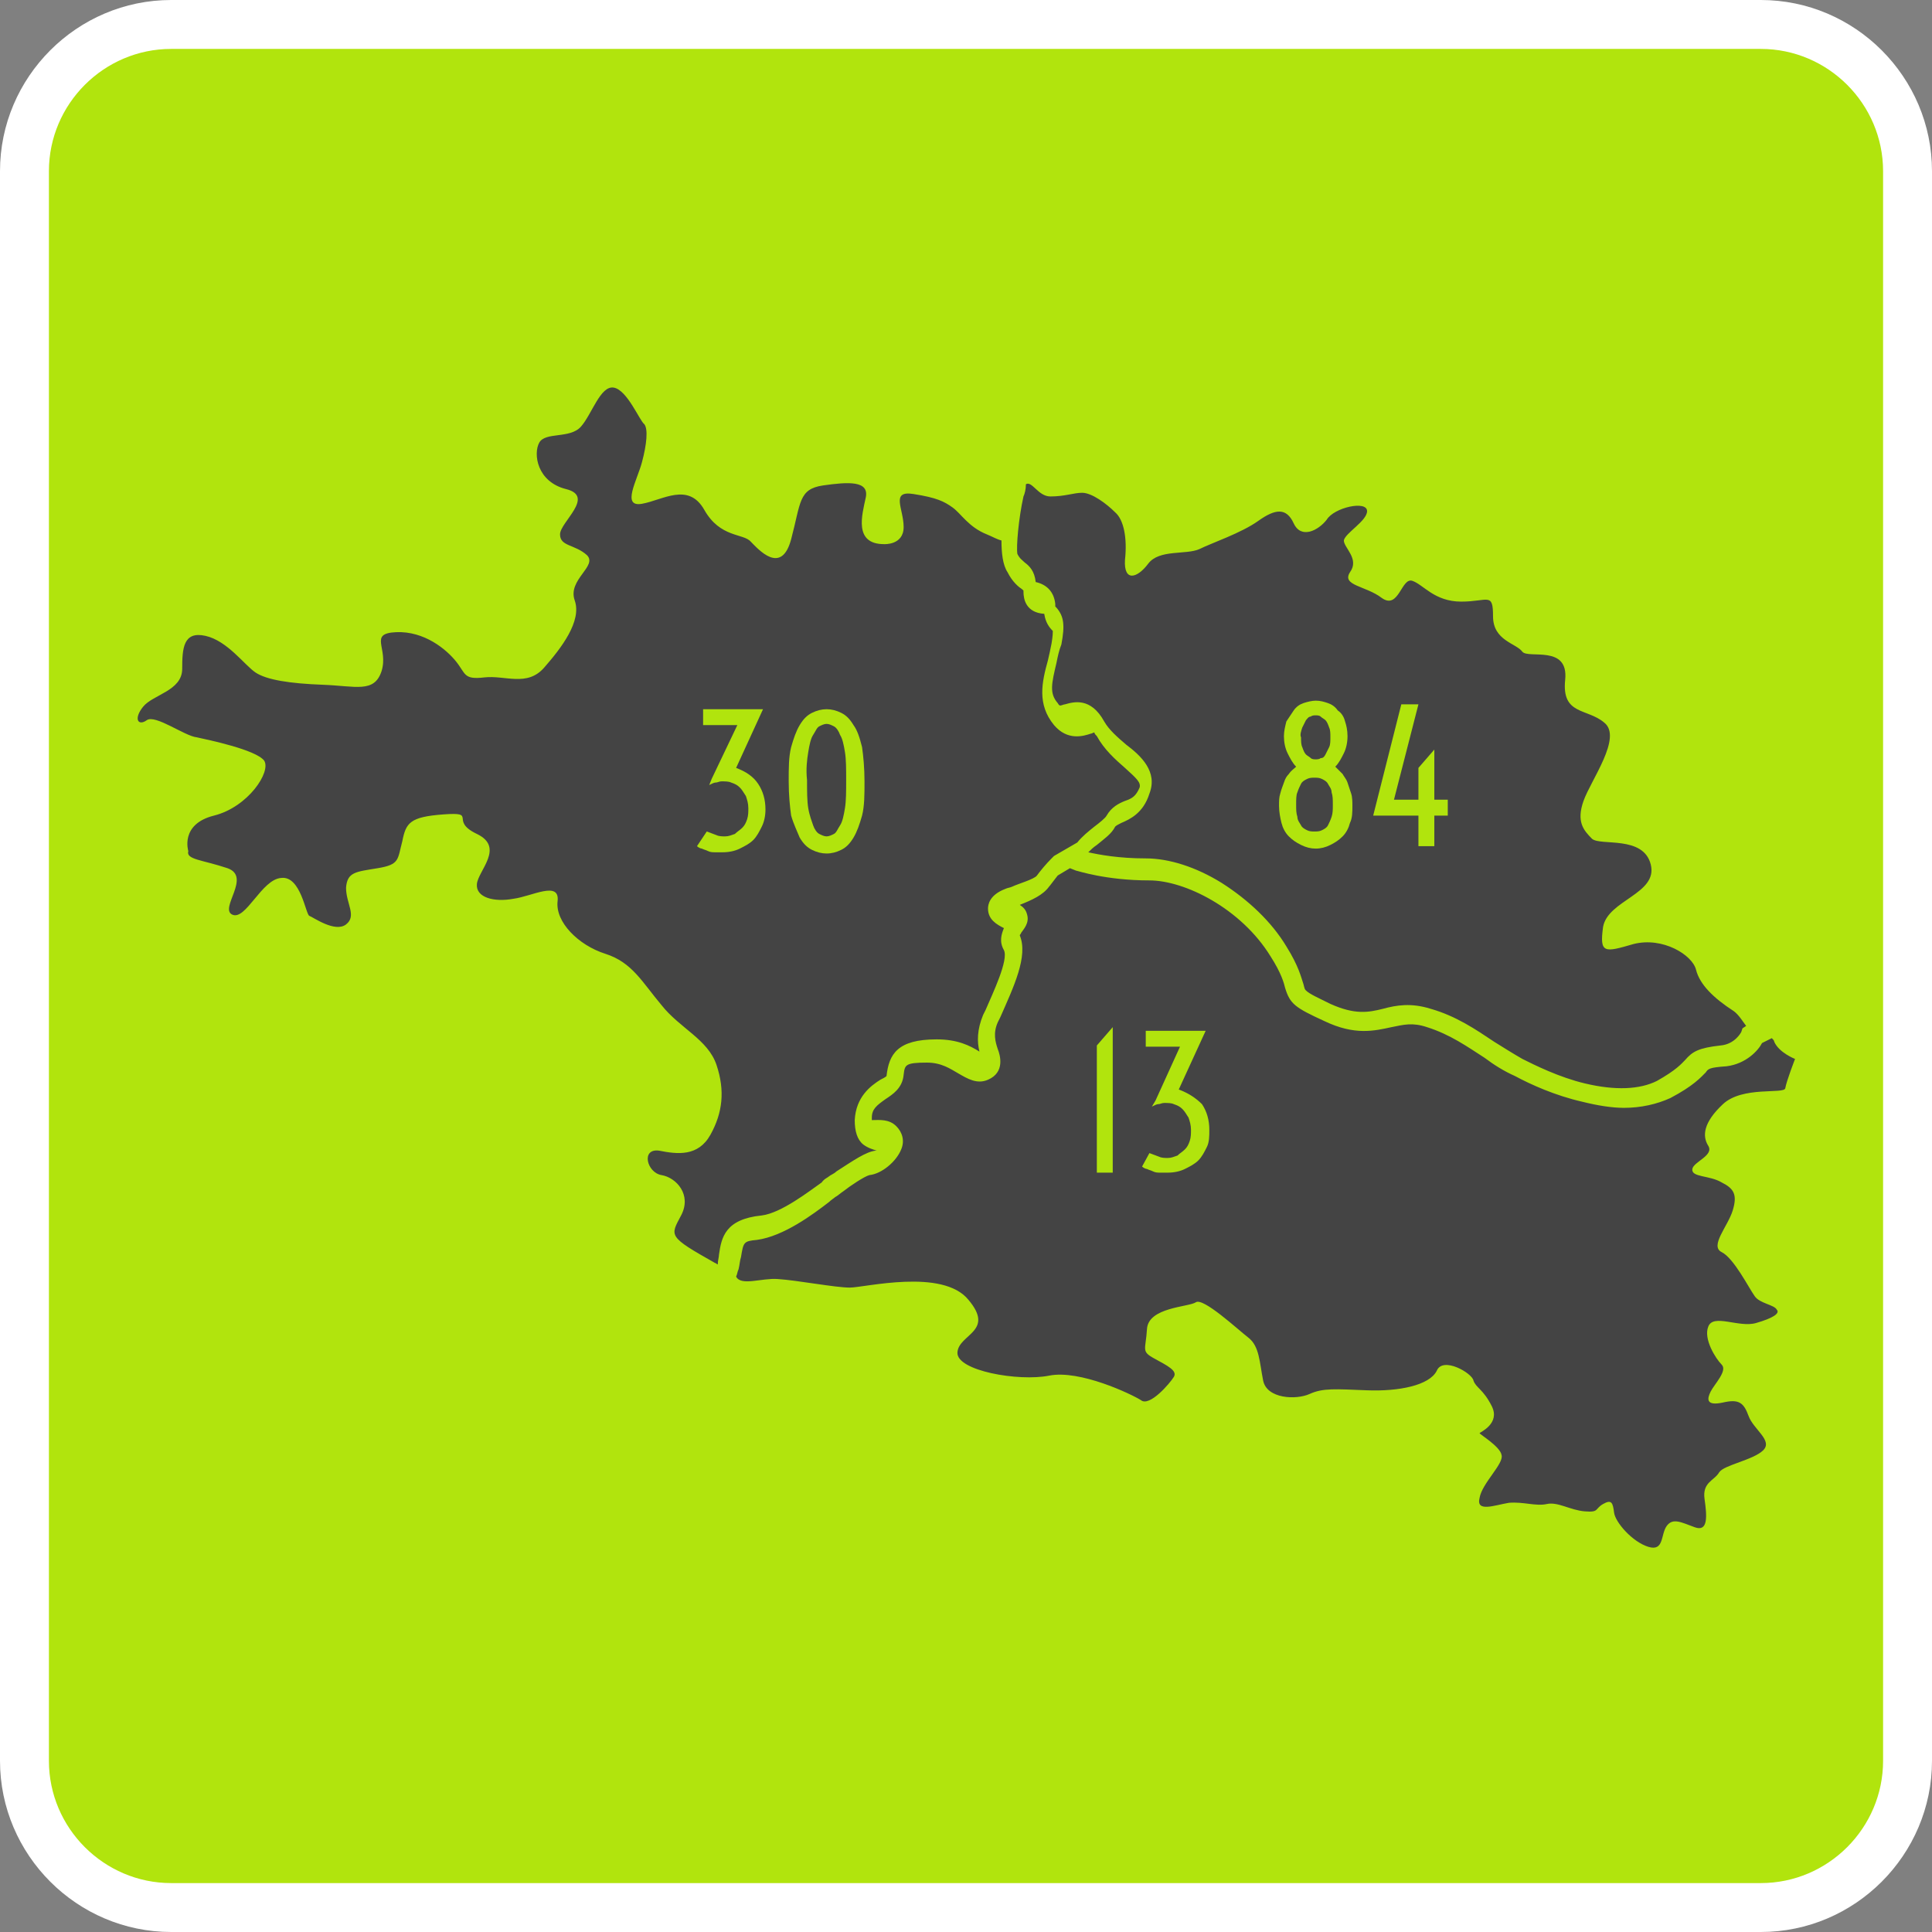
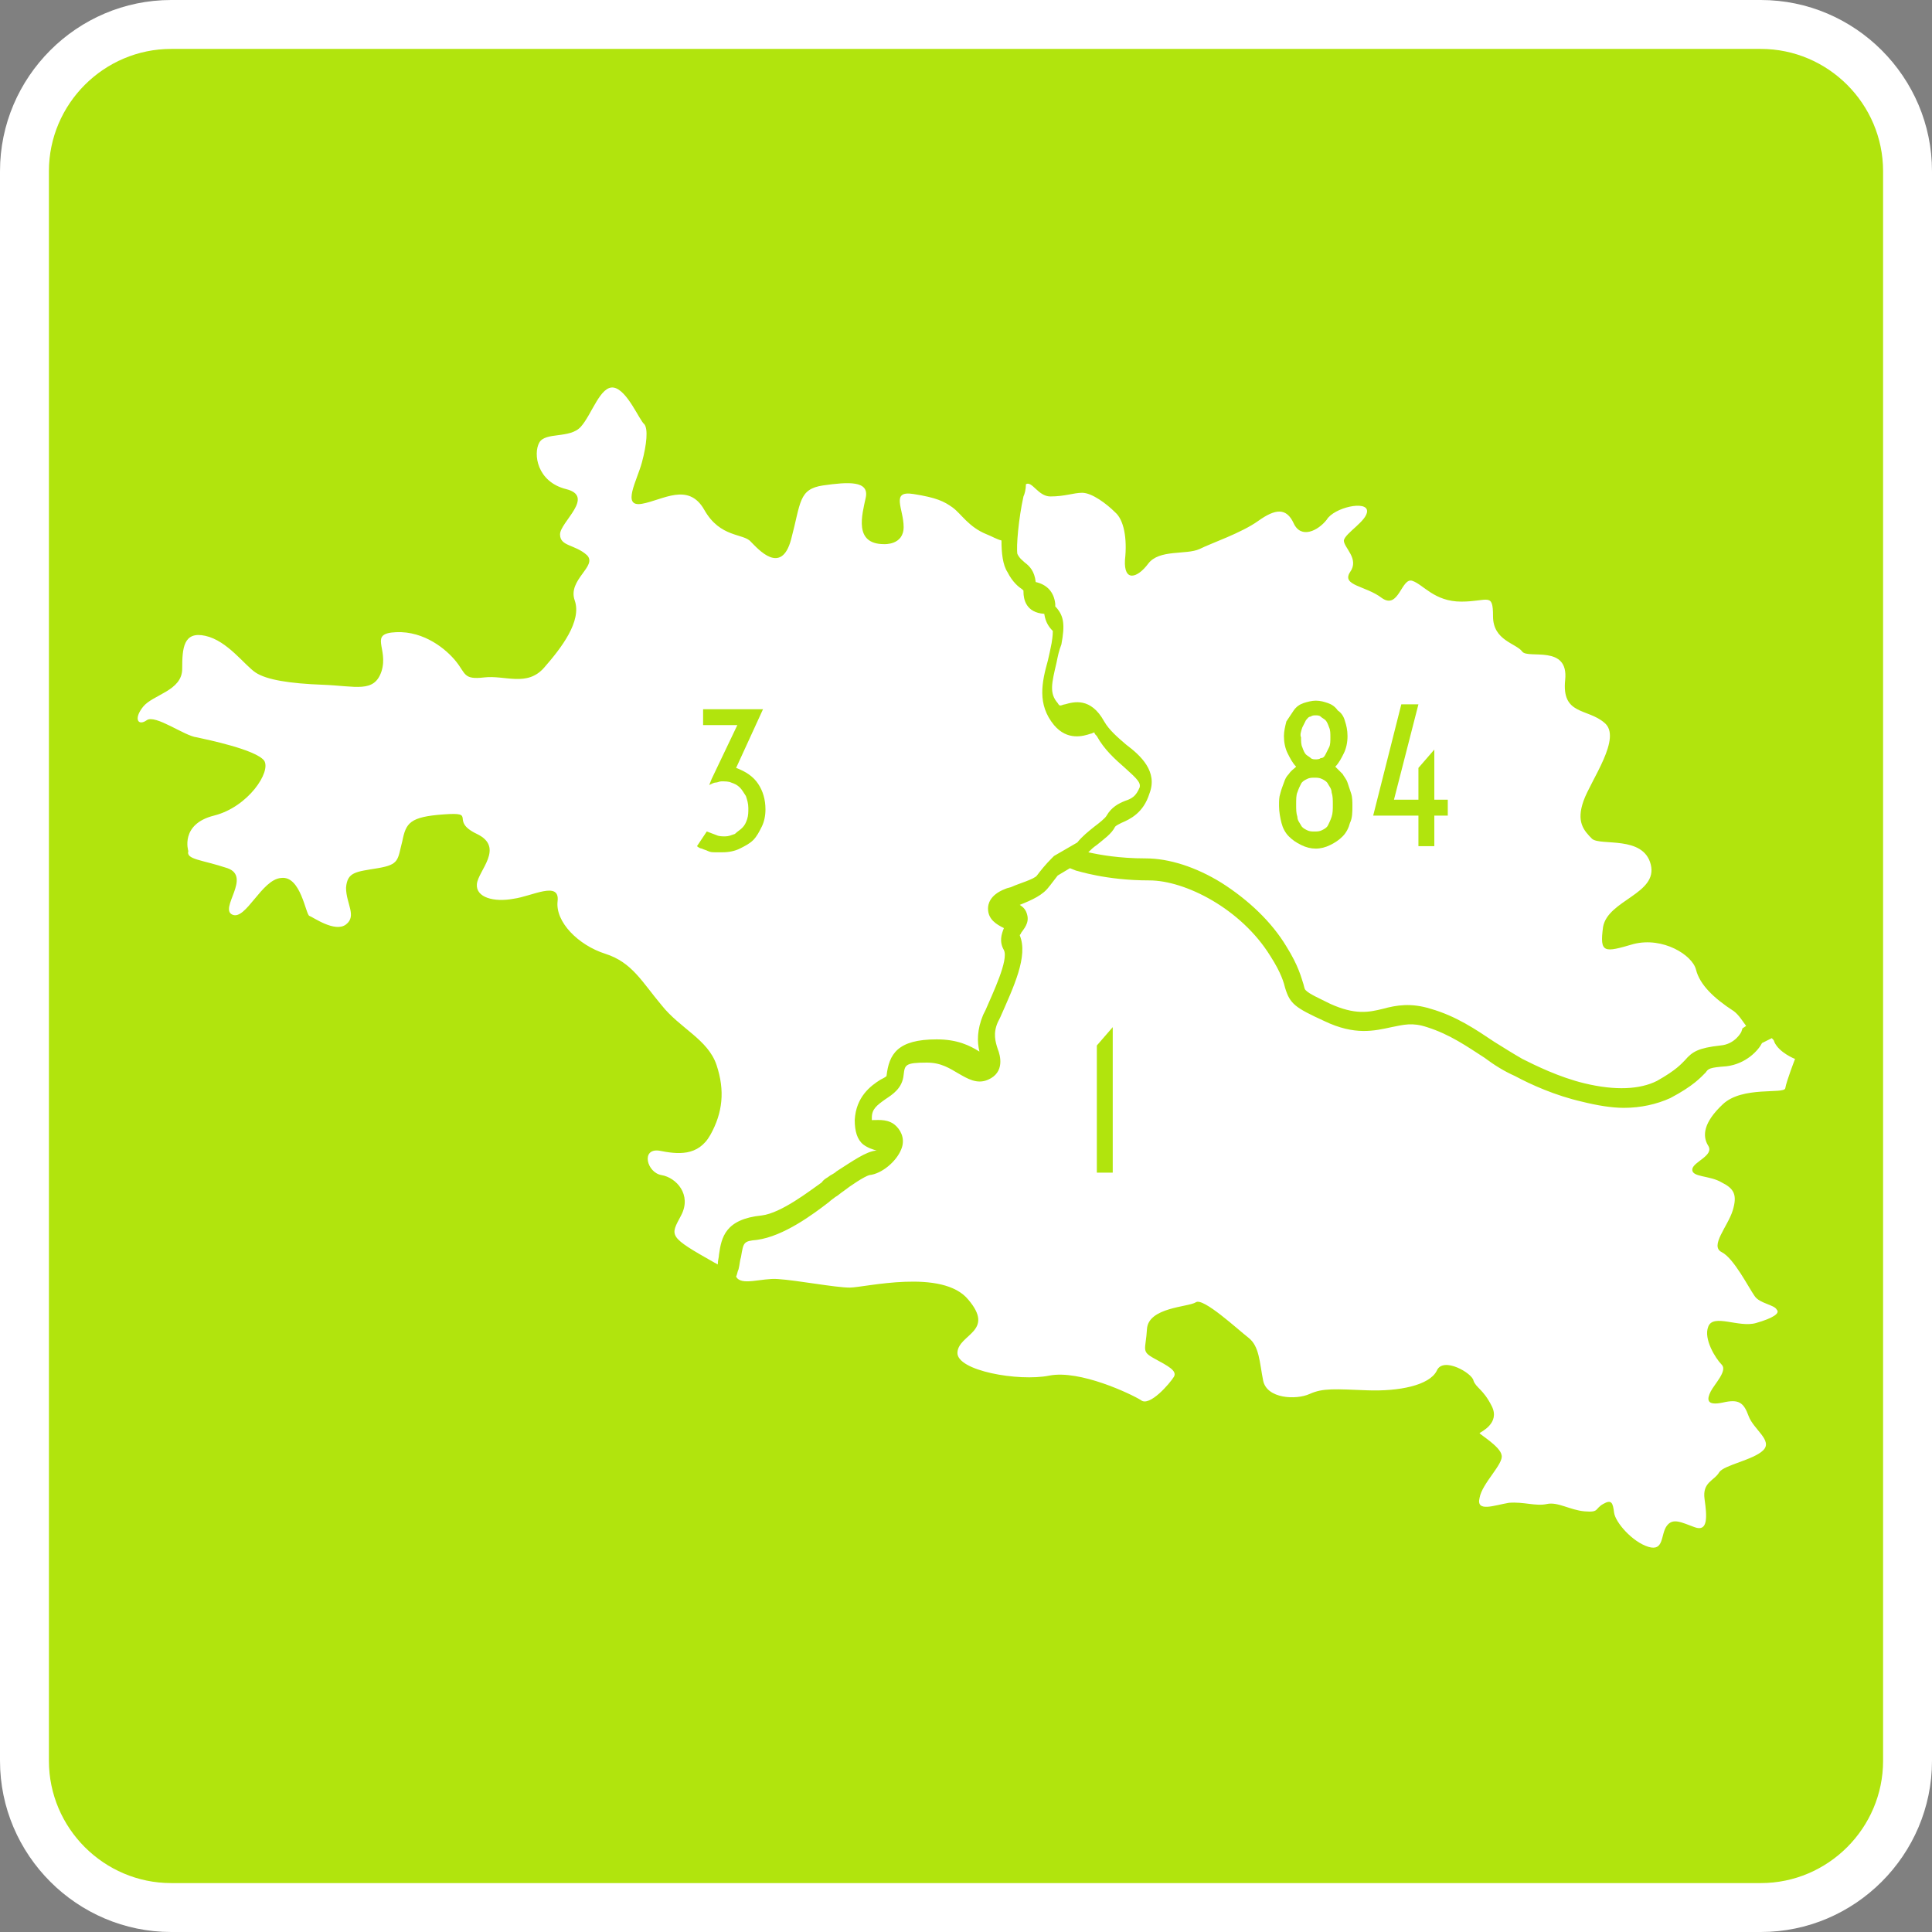
<svg xmlns="http://www.w3.org/2000/svg" version="1.1" id="Calque_1" x="0px" y="0px" viewBox="0 0 158 158" style="enable-background:new 0 0 158 158;" xml:space="preserve">
  <rect x="0" y="0" width="158" height="158" fill="#808080" stroke="none" />
  <style type="text/css">.st0{fill:#FFFFFF;} .st1{fill:#444444;} .st2{fill:#B1E40D;}</style>
  <path class="st0" d="M14,158c-7.7,0-14-6.3-14-14V14C0,6.3,6.3,0,14,0h130c7.7,0,14,6.3,14,14v130c0,7.7-6.3,14-14,14H14z" />
-   <path class="st1" d="M138.3,147.6H19.6c-6,0-10.9-5.1-10.9-11.4V27.9c0-6.3,4.9-11.4,10.9-11.4h118.7c6,0,10.9,5.1,10.9,11.4v108.3 C149.1,142.5,144.2,147.6,138.3,147.6z" />
  <g>
    <path class="st2" d="M62.6,66.2c0-0.8-0.2-1.5-0.6-2.1c-0.4-0.6-1-1-1.8-1.3l2.2-4.8h-4.9l0,1.3h2.8l-2.1,4.4L58,64.2 c0.2-0.1,0.4-0.2,0.5-0.2c0.2,0,0.3-0.1,0.5-0.1c0.3,0,0.6,0,0.8,0.1c0.3,0.1,0.5,0.2,0.7,0.4c0.2,0.2,0.3,0.4,0.5,0.7 c0.1,0.3,0.2,0.6,0.2,1c0,0.3,0,0.6-0.1,0.9c-0.1,0.3-0.2,0.5-0.4,0.7c-0.2,0.2-0.4,0.3-0.6,0.5c-0.3,0.1-0.5,0.2-0.8,0.2 c-0.2,0-0.5,0-0.7-0.1c-0.3-0.1-0.5-0.2-0.8-0.3L57,69.2c0.1,0.1,0.3,0.2,0.4,0.2c0.2,0.1,0.3,0.1,0.5,0.2s0.4,0.1,0.6,0.1 s0.4,0,0.6,0c0.5,0,1-0.1,1.4-0.3c0.4-0.2,0.8-0.4,1.1-0.7c0.3-0.3,0.5-0.7,0.7-1.1C62.5,67.2,62.6,66.7,62.6,66.2z" />
    <polygon class="st2" points="116,69.2 117.3,69.2 117.3,66.7 118.4,66.7 118.4,65.4 117.3,65.4 117.3,61.3 116,62.8 116,65.4 114,65.4 116,57.6 114.6,57.6 112.3,66.7 116,66.7" />
-     <path class="st2" d="M65.4,68.5c0.3,0.5,0.6,0.8,1,1c0.4,0.2,0.8,0.3,1.2,0.3c0.4,0,0.8-0.1,1.2-0.3c0.4-0.2,0.7-0.5,1-1 c0.3-0.5,0.5-1.1,0.7-1.8c0.2-0.8,0.2-1.7,0.2-2.8c0-1.1-0.1-2.1-0.2-2.8c-0.2-0.8-0.4-1.4-0.7-1.8c-0.3-0.5-0.6-0.8-1-1 c-0.4-0.2-0.8-0.3-1.2-0.3c-0.4,0-0.8,0.1-1.2,0.3c-0.4,0.2-0.7,0.5-1,1s-0.5,1.1-0.7,1.8c-0.2,0.8-0.2,1.7-0.2,2.8 c0,1.1,0.1,2.1,0.2,2.8C64.9,67.4,65.2,68,65.4,68.5z M66.1,61.5c0.1-0.6,0.2-1.1,0.4-1.4s0.3-0.6,0.5-0.7c0.2-0.1,0.4-0.2,0.6-0.2 c0.2,0,0.4,0.1,0.6,0.2s0.4,0.4,0.5,0.7c0.2,0.3,0.3,0.8,0.4,1.4c0.1,0.6,0.1,1.4,0.1,2.3c0,0.9,0,1.7-0.1,2.3 c-0.1,0.6-0.2,1.1-0.4,1.4c-0.2,0.3-0.3,0.6-0.5,0.7c-0.2,0.1-0.4,0.2-0.6,0.2c-0.2,0-0.4-0.1-0.6-0.2c-0.2-0.1-0.4-0.4-0.5-0.7 s-0.3-0.8-0.4-1.4c-0.1-0.6-0.1-1.4-0.1-2.3C65.9,62.9,66,62.1,66.1,61.5z" />
    <path class="st2" d="M105.4,68.4c0.3,0.3,0.6,0.5,1,0.7c0.4,0.2,0.8,0.3,1.2,0.3c0.4,0,0.8-0.1,1.2-0.3c0.4-0.2,0.7-0.4,1-0.7 c0.3-0.3,0.5-0.7,0.6-1.1c0.2-0.4,0.2-0.9,0.2-1.4c0-0.3,0-0.7-0.1-1c-0.1-0.3-0.2-0.6-0.3-0.9c-0.1-0.3-0.3-0.5-0.4-0.7 c-0.2-0.2-0.4-0.4-0.6-0.6c0.3-0.3,0.5-0.7,0.7-1.1c0.2-0.4,0.3-0.9,0.3-1.4c0-0.5-0.1-0.9-0.2-1.2c-0.1-0.4-0.3-0.7-0.6-0.9 c-0.2-0.3-0.5-0.5-0.8-0.6c-0.3-0.1-0.6-0.2-1-0.2c-0.3,0-0.7,0.1-1,0.2s-0.6,0.3-0.8,0.6c-0.2,0.3-0.4,0.6-0.6,0.9 c-0.1,0.4-0.2,0.8-0.2,1.2c0,0.5,0.1,1,0.3,1.4c0.2,0.4,0.4,0.8,0.7,1.1c-0.2,0.2-0.4,0.3-0.6,0.6c-0.2,0.2-0.3,0.4-0.4,0.7 c-0.1,0.3-0.2,0.5-0.3,0.9c-0.1,0.3-0.1,0.6-0.1,1c0,0.5,0.1,1,0.2,1.4S105.1,68.1,105.4,68.4z M106.5,59.5 c0.1-0.2,0.2-0.4,0.3-0.6c0.1-0.1,0.2-0.3,0.4-0.3c0.1-0.1,0.3-0.1,0.4-0.1s0.3,0,0.4,0.1c0.1,0.1,0.3,0.2,0.4,0.3s0.2,0.3,0.3,0.6 c0.1,0.2,0.1,0.5,0.1,0.8c0,0.3,0,0.6-0.1,0.8c-0.1,0.2-0.2,0.4-0.3,0.6s-0.2,0.3-0.4,0.3c-0.1,0.1-0.3,0.1-0.4,0.1s-0.3,0-0.4-0.1 s-0.3-0.2-0.4-0.3c-0.1-0.1-0.2-0.3-0.3-0.6c-0.1-0.2-0.1-0.5-0.1-0.8C106.3,60.1,106.4,59.8,106.5,59.5z M106.1,64.8 c0.1-0.3,0.2-0.5,0.3-0.7c0.1-0.2,0.3-0.3,0.5-0.4c0.2-0.1,0.4-0.1,0.6-0.1c0.2,0,0.4,0,0.6,0.1c0.2,0.1,0.4,0.2,0.5,0.4 c0.1,0.2,0.3,0.4,0.3,0.7c0.1,0.3,0.1,0.6,0.1,1s0,0.7-0.1,1c-0.1,0.3-0.2,0.5-0.3,0.7c-0.1,0.2-0.3,0.3-0.5,0.4 c-0.2,0.1-0.4,0.1-0.6,0.1c-0.2,0-0.4,0-0.6-0.1c-0.2-0.1-0.4-0.2-0.5-0.4c-0.1-0.2-0.3-0.4-0.3-0.7c-0.1-0.3-0.1-0.6-0.1-1 S106,65,106.1,64.8z" />
    <path class="st2" d="M144,4H14C8.5,4,4,8.5,4,14v130c0,5.5,4.5,10,10,10h130c5.5,0,10-4.5,10-10V14C154,8.5,149.5,4,144,4z M83.7,40.6c0.1-0.2,0.2-0.6,0.2-1c0.5-0.3,1,1,2,1c1.2,0,1.9-0.3,2.6-0.3c0.8,0,2,0.9,2.7,1.6c0.7,0.6,1,2.1,0.8,3.9 c-0.1,1.8,1,1.5,1.9,0.3s3.1-0.7,4.2-1.2c1-0.5,3.4-1.3,4.8-2.3c1.4-1,2.3-1.1,2.9,0.2c0.6,1.3,2,0.6,2.7-0.3 c0.6-1,3.3-1.6,3.3-0.7c0,0.8-1.8,1.8-1.9,2.4c0,0.6,1.3,1.5,0.5,2.6c-0.7,1.1,1.3,1.1,2.6,2.1c1.4,1,1.6-1.7,2.5-1.4 s1.8,1.7,4,1.7c2.2,0,2.6-0.8,2.6,1.2s1.9,2.2,2.4,2.9c0.5,0.6,3.8-0.6,3.5,2.3c-0.3,2.9,1.8,2.3,3.2,3.5c1.5,1.2-1.1,4.7-1.7,6.4 c-0.6,1.7,0,2.4,0.7,3.1c0.7,0.6,4.2-0.3,4.8,2.1s-3.5,2.9-3.9,5.1c-0.3,2.2,0.1,2.1,2.5,1.4c2.4-0.6,4.8,0.9,5.1,2.1 c0.3,1.2,1.4,2.3,3.1,3.4c0.4,0.3,0.7,0.8,1,1.2l-0.3,0.2l-0.1,0.3c0,0-0.5,1-1.7,1.1c-1.8,0.2-2.3,0.5-2.9,1.2 c-0.3,0.3-0.7,0.8-2.3,1.7c-1.4,0.7-3.4,0.8-5.9,0.2c-2.1-0.5-4.1-1.5-5.1-2c-0.7-0.4-1.5-0.9-2.3-1.4c-1.5-1-3.1-2.1-5.2-2.7 c-1.6-0.5-2.8-0.3-3.9,0c-1.2,0.3-2.3,0.5-4.3-0.4c-1-0.5-1.7-0.8-2-1.1c-0.1-0.1-0.1-0.1-0.2-0.5c-0.2-0.6-0.4-1.5-1.4-3.1 c-1.2-2-3.1-3.8-5.3-5.2c-2.1-1.3-4.3-2-6.2-2c-2.2,0-3.8-0.3-4.7-0.5c0.2-0.2,0.4-0.4,0.7-0.6c0.6-0.5,1.2-0.9,1.5-1.5 c0.1-0.1,0.3-0.2,0.5-0.3c0.7-0.3,1.8-0.8,2.3-2.4c0.7-1.8-0.7-3.1-1.9-4c-0.7-0.6-1.4-1.2-1.8-1.9c-1.1-2-2.5-1.6-3.2-1.4 c-0.1,0-0.3,0.1-0.4,0.1c0,0-0.1,0-0.2-0.2c-0.7-0.8-0.5-1.6-0.1-3.3c0.1-0.5,0.2-1,0.4-1.5c0.3-1.6,0.2-2.3-0.4-3c0,0,0,0-0.1-0.1 c0,0,0-0.1,0-0.2c-0.1-1-0.7-1.6-1.6-1.8c-0.1-0.9-0.5-1.3-0.9-1.6c-0.2-0.2-0.4-0.3-0.6-0.7C83.1,44.7,83.3,42.4,83.7,40.6z M58.8,102.6c0,0.2-0.1,0.5-0.1,0.8c-0.1,0-0.1-0.1-0.2-0.1c-3.9-2.2-3.7-2.2-2.8-3.9c0.9-1.7-0.4-3.1-1.6-3.3s-1.7-2.2-0.2-2 c1.5,0.3,3.2,0.5,4.2-1.3c1-1.8,1.2-3.6,0.5-5.7c-0.7-2.1-3-3-4.5-4.9c-1.6-1.9-2.4-3.5-4.6-4.2s-4.1-2.6-3.9-4.3 c0.2-1.7-2.1-0.4-3.6-0.2c-1.6,0.3-3.1-0.1-3-1.2c0.1-1.1,2.3-3,0-4.1c-2.3-1.1,0.1-1.8-2.7-1.6c-2.8,0.2-3.1,0.7-3.4,2.2 c-0.4,1.5-0.2,1.9-2,2.2s-2.5,0.3-2.6,1.6c0,1.3,0.9,2.3,0,3c-0.9,0.7-2.7-0.6-3-0.7c-0.3-0.1-0.7-3.3-2.3-3.1 c-1.6,0.1-2.9,3.5-4,3c-1.1-0.5,1.6-3.1-0.4-3.8c-2.1-0.7-3.4-0.7-3.2-1.4c0,0-0.7-2.2,2.1-2.9c2.8-0.7,4.7-3.6,4.1-4.5 c-0.7-0.9-4.6-1.7-5.5-1.9c-1-0.1-3.4-1.9-4.1-1.4c-0.7,0.5-1.1-0.1-0.3-1.1c0.8-1,3.2-1.3,3.2-3.1c0-1.7,0.1-3.1,1.9-2.7 c1.8,0.4,3.2,2.4,4.1,3s2.8,0.9,5.5,1c2.7,0.1,4.2,0.7,4.8-1.1c0.6-1.9-1.1-3.1,1.2-3.2c2.3-0.1,4.1,1.4,4.9,2.4 c0.8,1,0.6,1.5,2.3,1.3c1.7-0.2,3.5,0.8,4.9-0.8s3.1-3.8,2.5-5.5c-0.6-1.7,1.9-2.8,1-3.7c-1-0.9-2.2-0.7-2.2-1.7 c0-1,2.9-3.1,0.5-3.7s-2.7-2.9-2.2-3.8c0.5-0.9,2.5-0.3,3.4-1.3s1.6-3.4,2.7-3.2c1.1,0.2,2.1,2.7,2.5,3c0.3,0.4,0.2,1.6-0.2,3.1 s-1.7,3.7,0,3.4s3.8-1.8,5.1,0.5c1.3,2.3,3.2,1.9,3.8,2.6c0.6,0.6,2.5,2.8,3.3-0.2s0.6-4.1,2.6-4.4c2.1-0.3,3.8-0.4,3.5,1 c-0.3,1.4-1,3.8,1.5,3.8c0,0,1.6,0.1,1.6-1.4s-1.1-3,0.8-2.7c1.9,0.3,2.5,0.6,3.2,1.1c0.7,0.5,1.3,1.6,2.8,2.2 c0.5,0.2,0.8,0.4,1.2,0.5c0,1,0.1,2,0.5,2.6c0.4,0.8,0.9,1.2,1.2,1.4c0,0,0.1,0.1,0.1,0.1c0,0,0,0.1,0,0.1c0,0.6,0.2,1.7,1.7,1.8 c0.1,0.7,0.4,1.1,0.7,1.4c0,0.1,0,0.4-0.1,1c-0.1,0.5-0.2,1-0.3,1.4c-0.5,1.8-0.9,3.6,0.5,5.3c1.1,1.3,2.4,0.9,3,0.7 c0.1,0,0.2-0.1,0.3-0.1c0,0.1,0.1,0.2,0.2,0.3c0.6,1.1,1.5,1.9,2.3,2.6c1,0.9,1.3,1.2,1.2,1.6c-0.3,0.7-0.6,0.9-1.2,1.1 c-0.5,0.2-1.1,0.5-1.5,1.2c-0.1,0.2-0.6,0.6-1,0.9c-0.5,0.4-1,0.8-1.4,1.3l-1.9,1.1l-0.2,0.2c-0.5,0.5-0.9,1-1.2,1.4 c-0.2,0.3-1.6,0.7-2,0.9c-0.2,0.1-0.4,0.1-0.6,0.2c-1.3,0.5-1.4,1.3-1.4,1.6c0,0.9,0.7,1.3,1.3,1.6c-0.2,0.5-0.4,1.1,0,1.8 c0.4,0.8-0.9,3.5-1.5,4.9l-0.2,0.4c-0.5,1.2-0.5,2.2-0.3,3c-0.8-0.5-1.8-1-3.5-1c-3.2,0-3.9,1.2-4.1,3c-0.1,0.1-0.3,0.2-0.5,0.3 c-0.8,0.5-2,1.4-2.1,3.3c0,0.9,0.2,1.6,0.7,2c0.4,0.3,0.8,0.4,1.1,0.5c0,0,0,0-0.1,0c-0.8,0.1-1.8,0.8-3.2,1.7 c-0.2,0.2-0.5,0.3-0.6,0.4c-0.1,0.1-0.4,0.2-0.6,0.5c-1,0.7-3.3,2.5-4.9,2.7C59.3,99.7,59,101.2,58.8,102.6z M146,89 c-0.1,0.5-3.5-0.2-5.1,1.3c-1.6,1.5-1.7,2.6-1.2,3.4c0.5,0.8-1.2,1.3-1.3,1.9c-0.1,0.7,1.4,0.5,2.4,1.1c1,0.5,1.3,1,0.9,2.3 c-0.4,1.3-1.9,2.9-0.9,3.4c1,0.5,2.2,2.9,2.7,3.6c0.4,0.6,1.6,0.7,1.8,1.1c0.3,0.3-0.3,0.7-1.7,1.1c-1.4,0.4-3.5-0.8-3.9,0.3 c-0.4,1,0.6,2.6,1.1,3.1s-0.6,1.6-0.9,2.2c-0.3,0.6-0.4,1.2,1,0.9c1.3-0.3,1.7,0,2.1,1.1c0.4,1.1,2,2,1.2,2.8 c-0.8,0.8-3.2,1.2-3.6,1.8c-0.4,0.7-1.4,0.8-1.2,2.2c0.2,1.4,0.3,2.7-0.8,2.3c-1.1-0.4-1.8-0.8-2.3-0.1c-0.5,0.7-0.2,2.1-1.5,1.7 s-2.7-2-2.8-2.8c-0.1-0.8-0.2-1.1-0.9-0.7c-0.7,0.4-0.3,0.7-1.5,0.6c-1.2-0.1-2.2-0.8-3.1-0.6c-0.9,0.2-1.9-0.2-3.1-0.1 c-1.2,0.2-2.7,0.8-2.4-0.4c0.2-1.2,2-2.8,1.8-3.5c-0.1-0.7-1.8-1.7-1.8-1.8c0.1-0.1,1.7-0.8,1-2.2s-1.3-1.5-1.5-2.1 c-0.1-0.6-2.5-2-3-0.8c-0.6,1.2-3.1,1.7-5.7,1.6c-2.6-0.1-3.6-0.2-4.7,0.3c-1.1,0.5-3.5,0.4-3.8-1.1c-0.3-1.5-0.3-2.8-1.2-3.5 s-3.7-3.3-4.3-2.9c-0.6,0.4-3.9,0.4-4,2.2c-0.1,1.7-0.5,1.8,0.6,2.4s1.9,1,1.6,1.5c-0.3,0.5-2,2.5-2.7,1.9c-0.8-0.5-5-2.5-7.5-2 s-7.6-0.4-7.5-1.9c0.1-1.5,3.1-1.7,0.9-4.3c-2.1-2.6-8.5-1-9.7-1c-1.2,0-4.3-0.6-5.9-0.7c-1.3-0.1-3,0.6-3.4-0.2 c0.1-0.2,0.1-0.4,0.2-0.6c0.1-0.4,0.1-0.7,0.2-1c0.2-1.2,0.2-1.3,1.3-1.4c2.2-0.3,4.6-2.1,5.9-3.1c0.2-0.2,0.4-0.3,0.5-0.4 c0.2-0.1,0.4-0.3,0.7-0.5c0.5-0.4,1.7-1.2,2.1-1.3c1-0.1,2.2-1.1,2.6-2.1c0.3-0.7,0.1-1.4-0.4-1.9c-0.6-0.6-1.4-0.5-1.9-0.5 c0,0,0,0-0.1,0c0-0.1,0-0.1,0-0.2c0-0.7,0.4-1,1.1-1.5c0.6-0.4,1.4-0.9,1.5-2c0.1-0.8,0.1-1,1.9-1c0,0,0,0,0,0 c1.2,0,1.9,0.5,2.6,0.9c0.7,0.4,1.5,0.9,2.4,0.5c1.4-0.6,1-2,0.8-2.5c-0.2-0.6-0.4-1.3,0-2.2l0.2-0.4c1.1-2.5,2.3-5,1.6-6.7 c0-0.1,0.1-0.1,0.1-0.2c0.2-0.3,0.7-0.8,0.5-1.5c-0.1-0.4-0.3-0.6-0.6-0.8c1-0.4,1.9-0.8,2.4-1.5c0.1-0.1,0.3-0.4,0.7-0.9l1-0.6 l0.5,0.2l0,0c0.1,0,2.4,0.8,6,0.8c2.9,0,7.5,2.3,9.9,6.2c0.9,1.4,1.1,2.2,1.2,2.6c0.4,1.3,0.8,1.6,3.2,2.7c2.5,1.2,4.1,0.8,5.5,0.5 c1-0.2,1.7-0.4,2.9,0c1.9,0.6,3.3,1.6,4.7,2.5c0.8,0.6,1.6,1.1,2.5,1.5c1.3,0.7,3.3,1.6,5.5,2.1c1.2,0.3,2.4,0.5,3.4,0.5 c1.4,0,2.7-0.3,3.8-0.8c1.9-1,2.5-1.7,2.9-2.1c0.2-0.3,0.3-0.4,1.7-0.5c1.6-0.2,2.6-1.3,2.9-1.9l0.8-0.4c0.1,0.1,0.2,0.2,0.2,0.3 c0.4,0.9,1.7,1.4,1.7,1.4S146.1,88.4,146,89z" />
    <polygon class="st2" points="89.7,95.9 91,95.9 91,84 89.7,85.5" />
-     <path class="st2" d="M96.4,89.1l2.2-4.8h-4.9l0,1.3h2.8L94.5,90l-0.3,0.5c0.2-0.1,0.4-0.2,0.5-0.2c0.2,0,0.3-0.1,0.5-0.1 c0.3,0,0.6,0,0.8,0.1c0.3,0.1,0.5,0.2,0.7,0.4s0.3,0.4,0.5,0.7c0.1,0.3,0.2,0.6,0.2,1c0,0.3,0,0.6-0.1,0.9 c-0.1,0.3-0.2,0.5-0.4,0.7c-0.2,0.2-0.4,0.3-0.6,0.5c-0.3,0.1-0.5,0.2-0.8,0.2c-0.2,0-0.5,0-0.7-0.1c-0.3-0.1-0.5-0.2-0.8-0.3 l-0.6,1.1c0.1,0.1,0.3,0.2,0.4,0.2c0.2,0.1,0.3,0.1,0.5,0.2c0.2,0.1,0.4,0.1,0.6,0.1c0.2,0,0.4,0,0.6,0c0.5,0,1-0.1,1.4-0.3 c0.4-0.2,0.8-0.4,1.1-0.7c0.3-0.3,0.5-0.7,0.7-1.1c0.2-0.4,0.2-0.9,0.2-1.4c0-0.8-0.2-1.5-0.6-2.1C97.8,89.8,97.2,89.4,96.4,89.1z" />
  </g>
</svg>